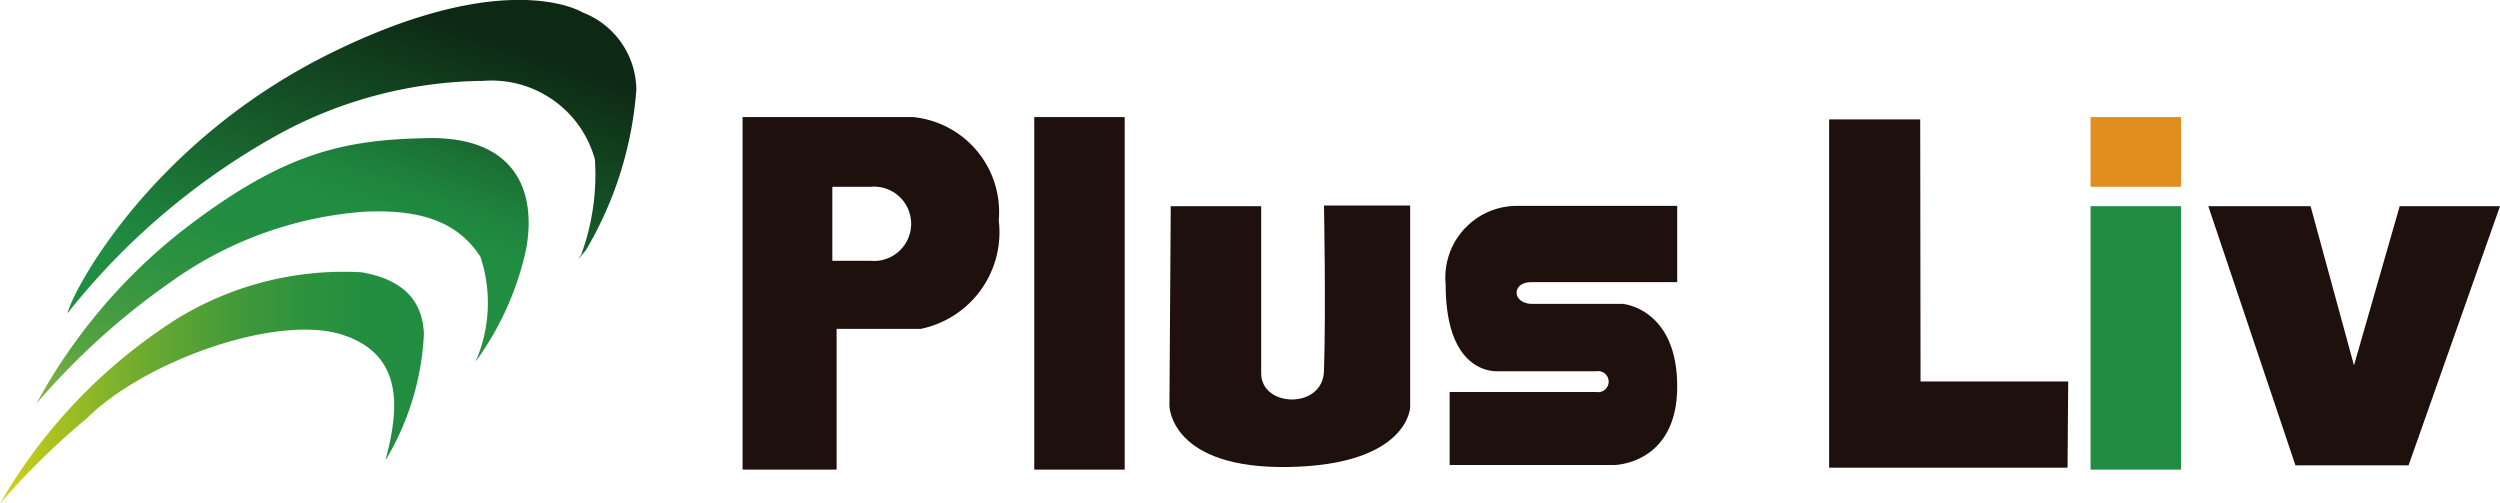
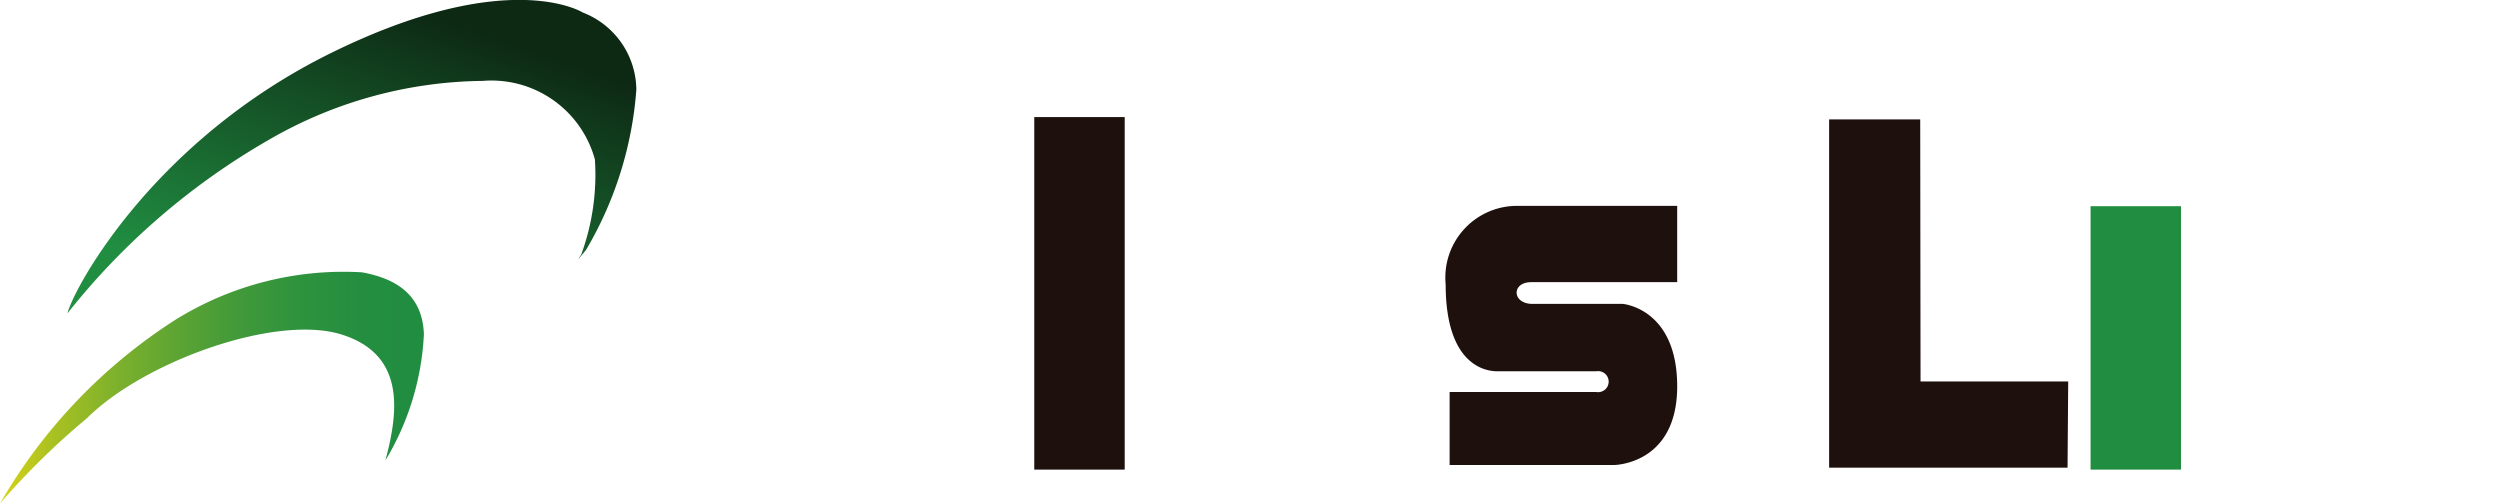
<svg xmlns="http://www.w3.org/2000/svg" viewBox="0 0 76.02 15.31" aria-label="株式会社プラスリブ">
  <title>株式会社プラスリブ</title>
  <desc>ロゴ</desc>
  <defs>
    <linearGradient id="a" x1="7.36" y1="16.28" x2="12.9" y2="0.4" gradientUnits="userSpaceOnUse">
      <stop offset="0" stop-color="#208d41" />
      <stop offset="0.36" stop-color="#208d41" />
      <stop offset="0.42" stop-color="#208d41" />
      <stop offset="1" stop-color="#0d2914" />
    </linearGradient>
    <linearGradient id="b" x1="6.46" y1="15.96" x2="11.99" y2="0.08" gradientUnits="userSpaceOnUse">
      <stop offset="0" stop-color="#bbca42" />
      <stop offset="0.05" stop-color="#a1c042" />
      <stop offset="0.14" stop-color="#7ab042" />
      <stop offset="0.22" stop-color="#59a441" />
      <stop offset="0.32" stop-color="#409a41" />
      <stop offset="0.41" stop-color="#2e9341" />
      <stop offset="0.51" stop-color="#238e41" />
      <stop offset="0.63" stop-color="#208d41" />
      <stop offset="0.69" stop-color="#1f853e" />
      <stop offset="0.78" stop-color="#1b7134" />
      <stop offset="0.89" stop-color="#144f25" />
      <stop offset="1" stop-color="#0d2914" />
    </linearGradient>
    <linearGradient id="c" y1="11.77" x2="12.9" y2="11.77" gradientUnits="userSpaceOnUse">
      <stop offset="0" stop-color="#d7d317" />
      <stop offset="0.12" stop-color="#abc221" />
      <stop offset="0.26" stop-color="#81b22b" />
      <stop offset="0.41" stop-color="#5ea533" />
      <stop offset="0.55" stop-color="#439a39" />
      <stop offset="0.7" stop-color="#2f933d" />
      <stop offset="0.85" stop-color="#248e40" />
      <stop offset="1" stop-color="#208d41" />
    </linearGradient>
  </defs>
  <path d="M2.05,9.53c.19-.76,2.59-5.24,8-7.91S17.72.38,17.72.38a2.54,2.54,0,0,1,1.63,2.35A11.2,11.2,0,0,1,17.82,7.6c-.4.49-.15.15-.15.15a7.06,7.06,0,0,0,.42-2.9,3.26,3.26,0,0,0-3.41-2.39A13.22,13.22,0,0,0,8.23,4.22,21.39,21.39,0,0,0,2.05,9.53Z" style="fill:url(#a)" />
-   <path d="M1.11,12.27A17,17,0,0,1,5.56,7C8.63,4.63,10.45,4.25,13,4.2s3.34,1.47,3,3.37A9.06,9.06,0,0,1,14.46,11a4.46,4.46,0,0,0,.15-3.19C14,6.87,13,6.34,11.05,6.44A11.54,11.54,0,0,0,5.17,8.59,21.79,21.79,0,0,0,1.11,12.27Z" style="fill:url(#b)" />
  <path d="M0,15.31A16.29,16.29,0,0,1,5.34,9.72,9.69,9.69,0,0,1,11,8.28c1.18.21,1.85.79,1.89,1.88A8.19,8.19,0,0,1,11.72,14c.37-1.4.66-3.21-1.34-3.83s-6,.82-7.74,2.55A22.7,22.7,0,0,0,0,15.31Z" style="fill:url(#c)" />
-   <rect x="63.57" y="3.56" width="2.75" height="2.12" style="fill:#e08f1f" />
-   <path d="M27.76,3.56H22.58V14.28h2.86V10H28A3,3,0,0,0,30.37,6.7,2.9,2.9,0,0,0,27.76,3.56ZM26.47,7.93c-.92,0-1.12,0-1.16,0V5.68h1.16A1.13,1.13,0,1,1,26.47,7.93Z" style="fill:#1e100d" />
  <rect x="31.45" y="3.56" width="2.75" height="10.72" style="fill:#1e100d" />
-   <path d="M35.6,6.27l2.75,0s0,4.62,0,5.08c0,1.06,1.91,1.1,1.91-.1.06-1.85,0-5,0-5h2.62v6.14s-.06,1.74-3.68,1.81-3.64-1.86-3.64-1.86Z" style="fill:#1e100d" />
  <path d="M51,6.26V8.58H46.56c-.59,0-.59.63,0,.66h2.78S51,9.37,51,11.75s-1.92,2.39-1.92,2.39h-5V11.92h4.46a.32.32,0,1,0,0-.63h-3c-.18,0-1.58,0-1.58-2.64A2.18,2.18,0,0,1,46.1,6.26Z" style="fill:#1e100d" />
  <polygon points="55.62 3.63 58.39 3.63 58.4 11.6 62.89 11.6 62.87 14.22 55.62 14.22 55.62 3.63" style="fill:#1e100d" />
  <rect x="63.57" y="6.27" width="2.75" height="8.01" style="fill:#208d41" />
-   <polygon points="67.15 6.27 69.8 14.15 73.24 14.15 76.02 6.27 72.97 6.27 71.58 11.11 70.26 6.27 67.15 6.27" style="fill:#1e100d" />
</svg>